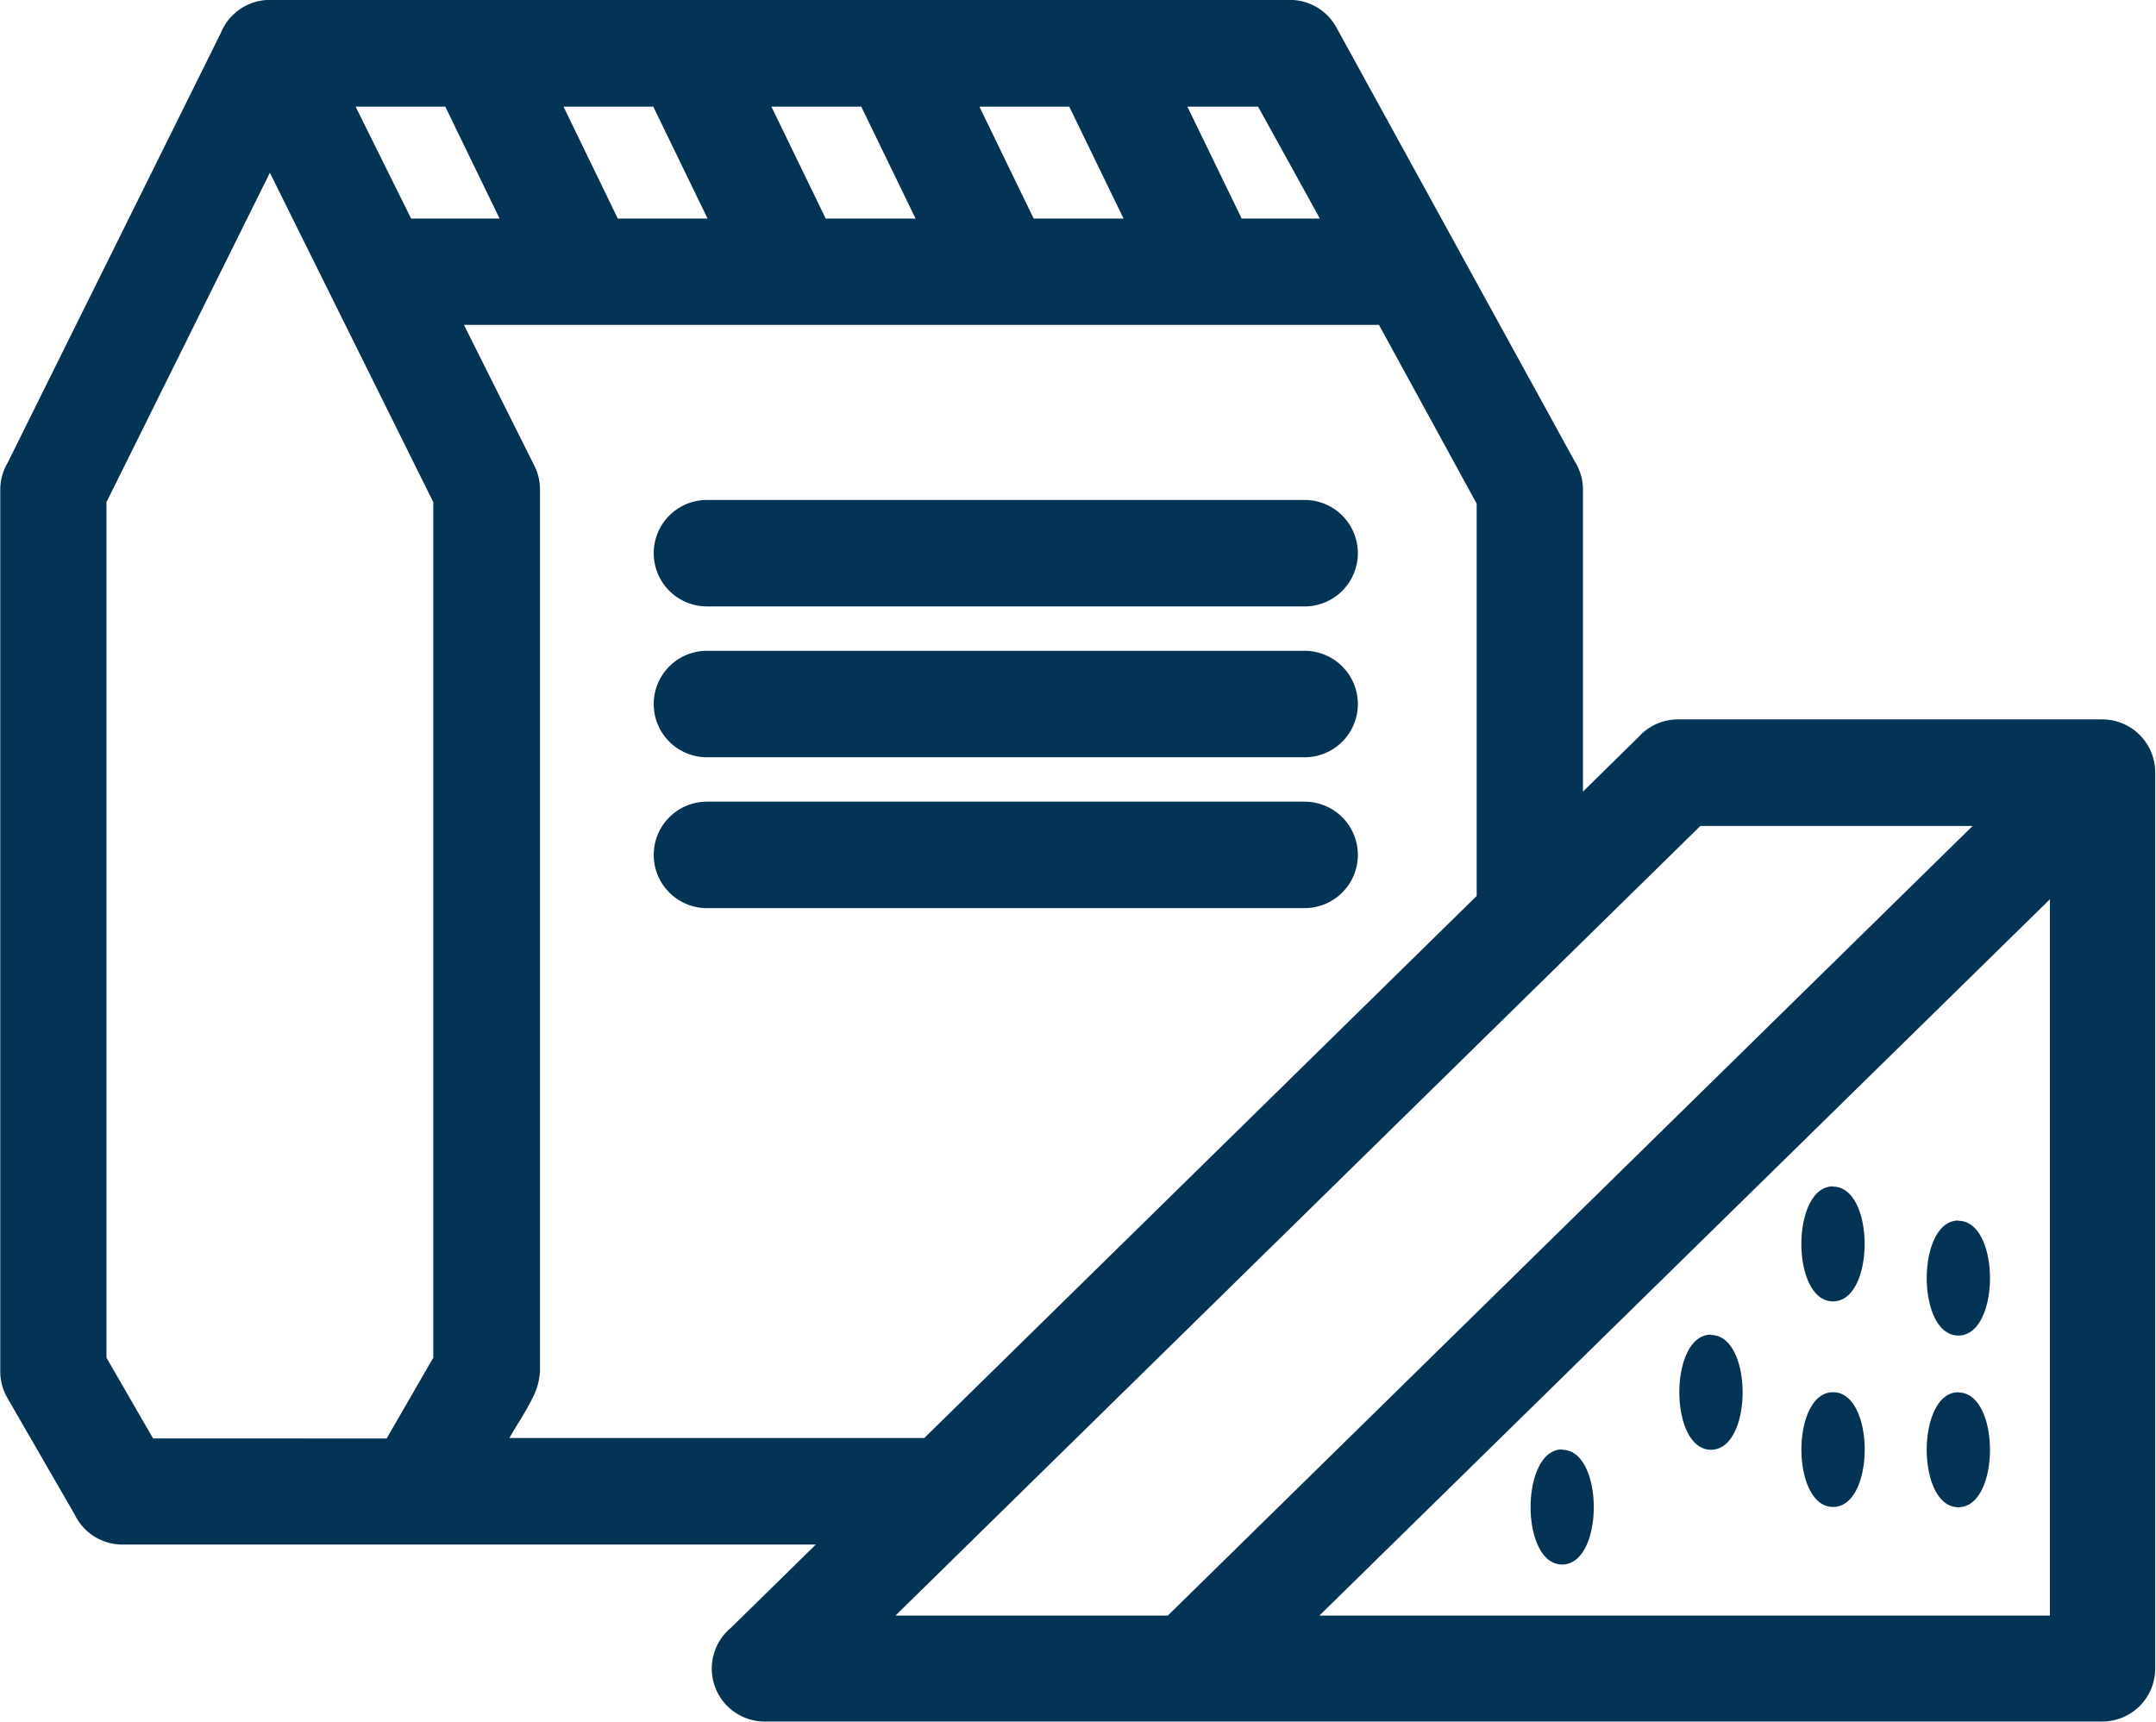
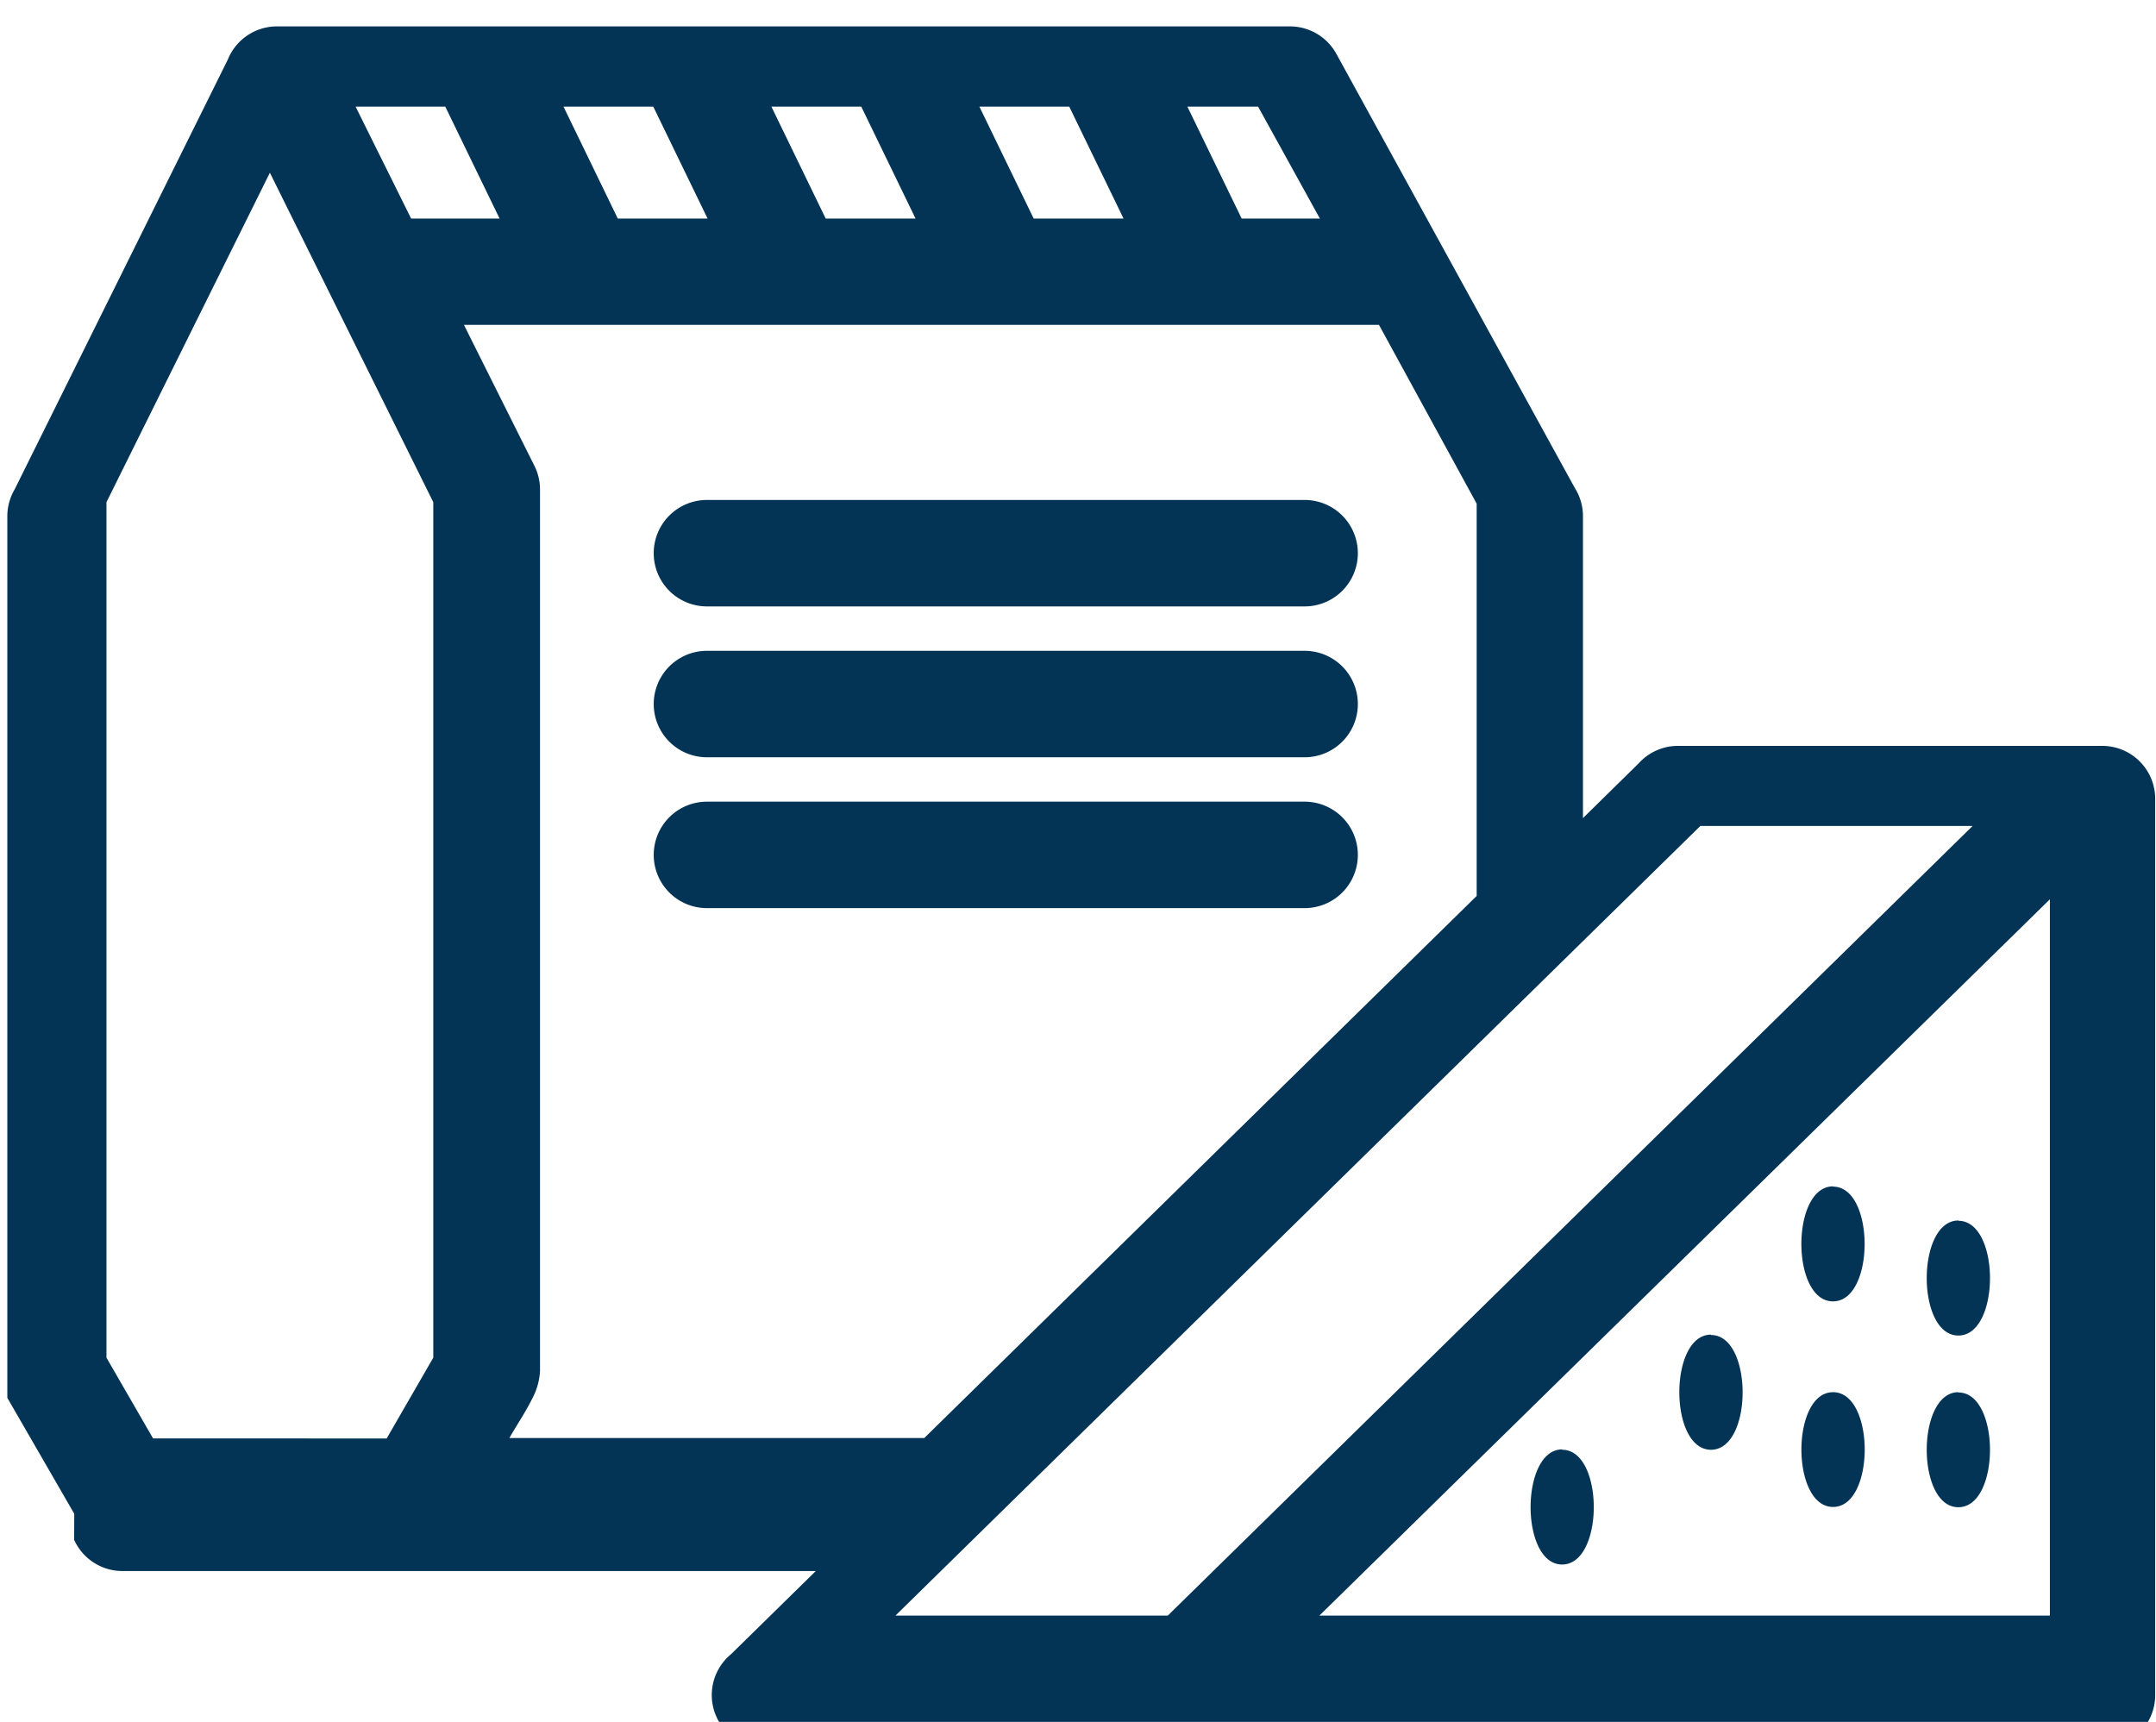
<svg xmlns="http://www.w3.org/2000/svg" width="24.422" height="19.507" viewBox="0 0 24.422 19.507">
  <defs>
    <style>.a{fill:#033456;}</style>
  </defs>
-   <path class="a" d="M13.321,112.329l-.758-1.313a.6.6,0,0,1-.08-.3l0-9.986a.6.6,0,0,1,.083-.306l2.415-4.87a.6.6,0,0,1,.558-.375H27.09a.6.6,0,0,1,.528.312l2.7,4.916a.6.6,0,0,1,.093.322v3.419l.629-.618a.6.6,0,0,1,.453-.2h4.8a.6.6,0,0,1,.6.6v10.153a.6.6,0,0,1-.6.6H21.151a.6.6,0,0,1-.39-1.063l.96-.942H13.869a.6.6,0,0,1-.549-.353Zm19.923-1.377c.478,0,.478,1.3,0,1.3S32.766,110.952,33.244,110.952Zm-1.383-.648c.478,0,.478,1.3,0,1.3S31.383,110.3,31.861,110.3Zm-1.686,1.3c.478,0,.478,1.3,0,1.3S29.7,111.6,30.176,111.6Zm4.488-.649c.478,0,.478,1.3,0,1.3S34.186,110.952,34.664,110.952Zm-1.42-2.332c.478,0,.478,1.3,0,1.3S32.766,108.62,33.244,108.62Zm1.42.387c.478,0,.478,1.3,0,1.3S34.186,109.007,34.664,109.007Zm-14.175-6.96a.6.6,0,0,1,0-1.206h6.77a.6.6,0,0,1,0,1.206Zm0,3.418a.6.6,0,0,1,0-1.206h6.77a.6.6,0,0,1,0,1.206Zm0-1.709a.6.6,0,0,1,0-1.206h6.77a.6.6,0,0,1,0,1.206Zm5.442-7.371.615,1.268h.886l-.7-1.268Zm-.723,1.268-.615-1.268H23.574l.615,1.268Zm-2.356,0-.615-1.268H21.218l.615,1.268Zm-2.356,0-.615-1.268H18.863l.615,1.268Zm-2.356,0-.615-1.268H16.508l.629,1.268Zm4.484,15.827h3.085l9.117-8.946H31.741Zm6.584-8.146v-4.451L28.1,98.86H17.735l.8,1.6a.6.6,0,0,1,.062.266v9.986a.749.749,0,0,1-.09.316c-.073.149-.176.3-.257.443h4.7l6.258-6.142Zm-1.782,8.146H35.7v-8.115ZM15.537,97.137l-1.851,3.732v9.692l.528.915H16.86l.528-.915v-9.692l-1.851-3.732Z" transform="translate(-12.48 -95.18)" />
+   <path class="a" d="M13.321,112.329l-.758-1.313l0-9.986a.6.6,0,0,1,.083-.306l2.415-4.87a.6.6,0,0,1,.558-.375H27.09a.6.6,0,0,1,.528.312l2.7,4.916a.6.6,0,0,1,.093.322v3.419l.629-.618a.6.6,0,0,1,.453-.2h4.8a.6.6,0,0,1,.6.6v10.153a.6.6,0,0,1-.6.6H21.151a.6.6,0,0,1-.39-1.063l.96-.942H13.869a.6.6,0,0,1-.549-.353Zm19.923-1.377c.478,0,.478,1.3,0,1.3S32.766,110.952,33.244,110.952Zm-1.383-.648c.478,0,.478,1.3,0,1.3S31.383,110.3,31.861,110.3Zm-1.686,1.3c.478,0,.478,1.3,0,1.3S29.7,111.6,30.176,111.6Zm4.488-.649c.478,0,.478,1.3,0,1.3S34.186,110.952,34.664,110.952Zm-1.42-2.332c.478,0,.478,1.3,0,1.3S32.766,108.62,33.244,108.62Zm1.42.387c.478,0,.478,1.3,0,1.3S34.186,109.007,34.664,109.007Zm-14.175-6.96a.6.6,0,0,1,0-1.206h6.77a.6.6,0,0,1,0,1.206Zm0,3.418a.6.6,0,0,1,0-1.206h6.77a.6.6,0,0,1,0,1.206Zm0-1.709a.6.6,0,0,1,0-1.206h6.77a.6.6,0,0,1,0,1.206Zm5.442-7.371.615,1.268h.886l-.7-1.268Zm-.723,1.268-.615-1.268H23.574l.615,1.268Zm-2.356,0-.615-1.268H21.218l.615,1.268Zm-2.356,0-.615-1.268H18.863l.615,1.268Zm-2.356,0-.615-1.268H16.508l.629,1.268Zm4.484,15.827h3.085l9.117-8.946H31.741Zm6.584-8.146v-4.451L28.1,98.86H17.735l.8,1.6a.6.6,0,0,1,.062.266v9.986a.749.749,0,0,1-.09.316c-.073.149-.176.3-.257.443h4.7l6.258-6.142Zm-1.782,8.146H35.7v-8.115ZM15.537,97.137l-1.851,3.732v9.692l.528.915H16.86l.528-.915v-9.692l-1.851-3.732Z" transform="translate(-12.48 -95.18)" />
</svg>